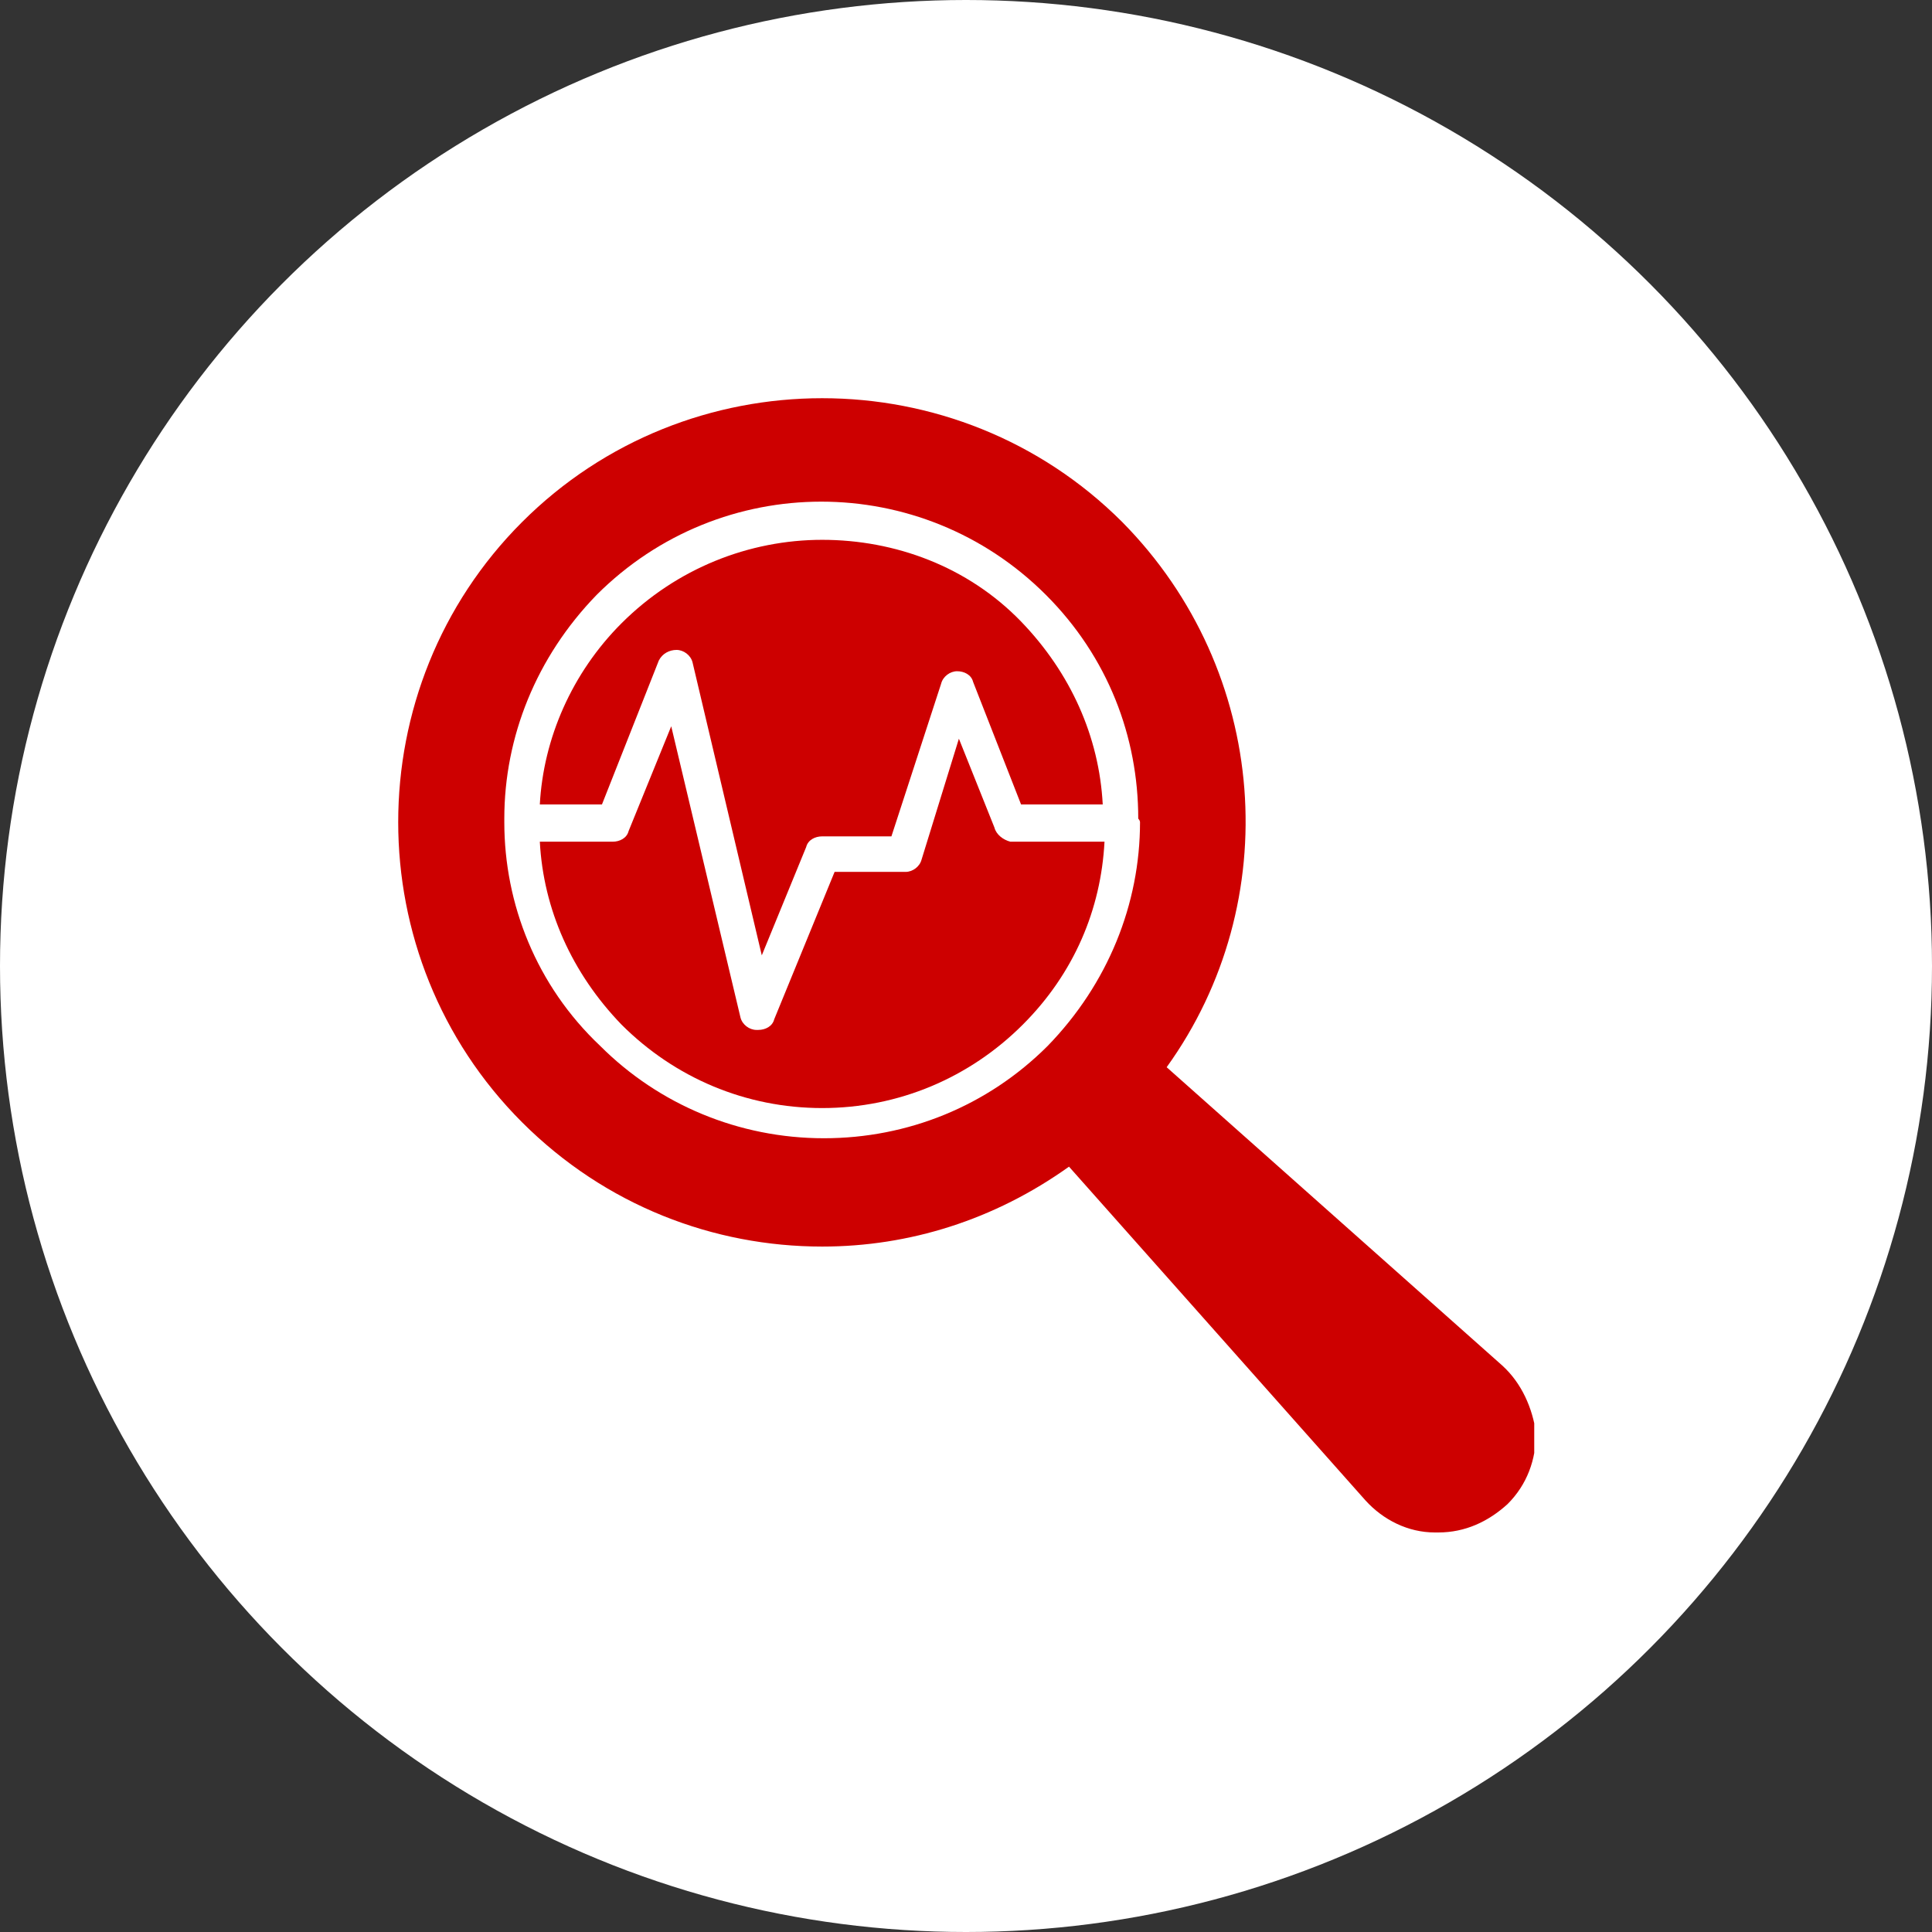
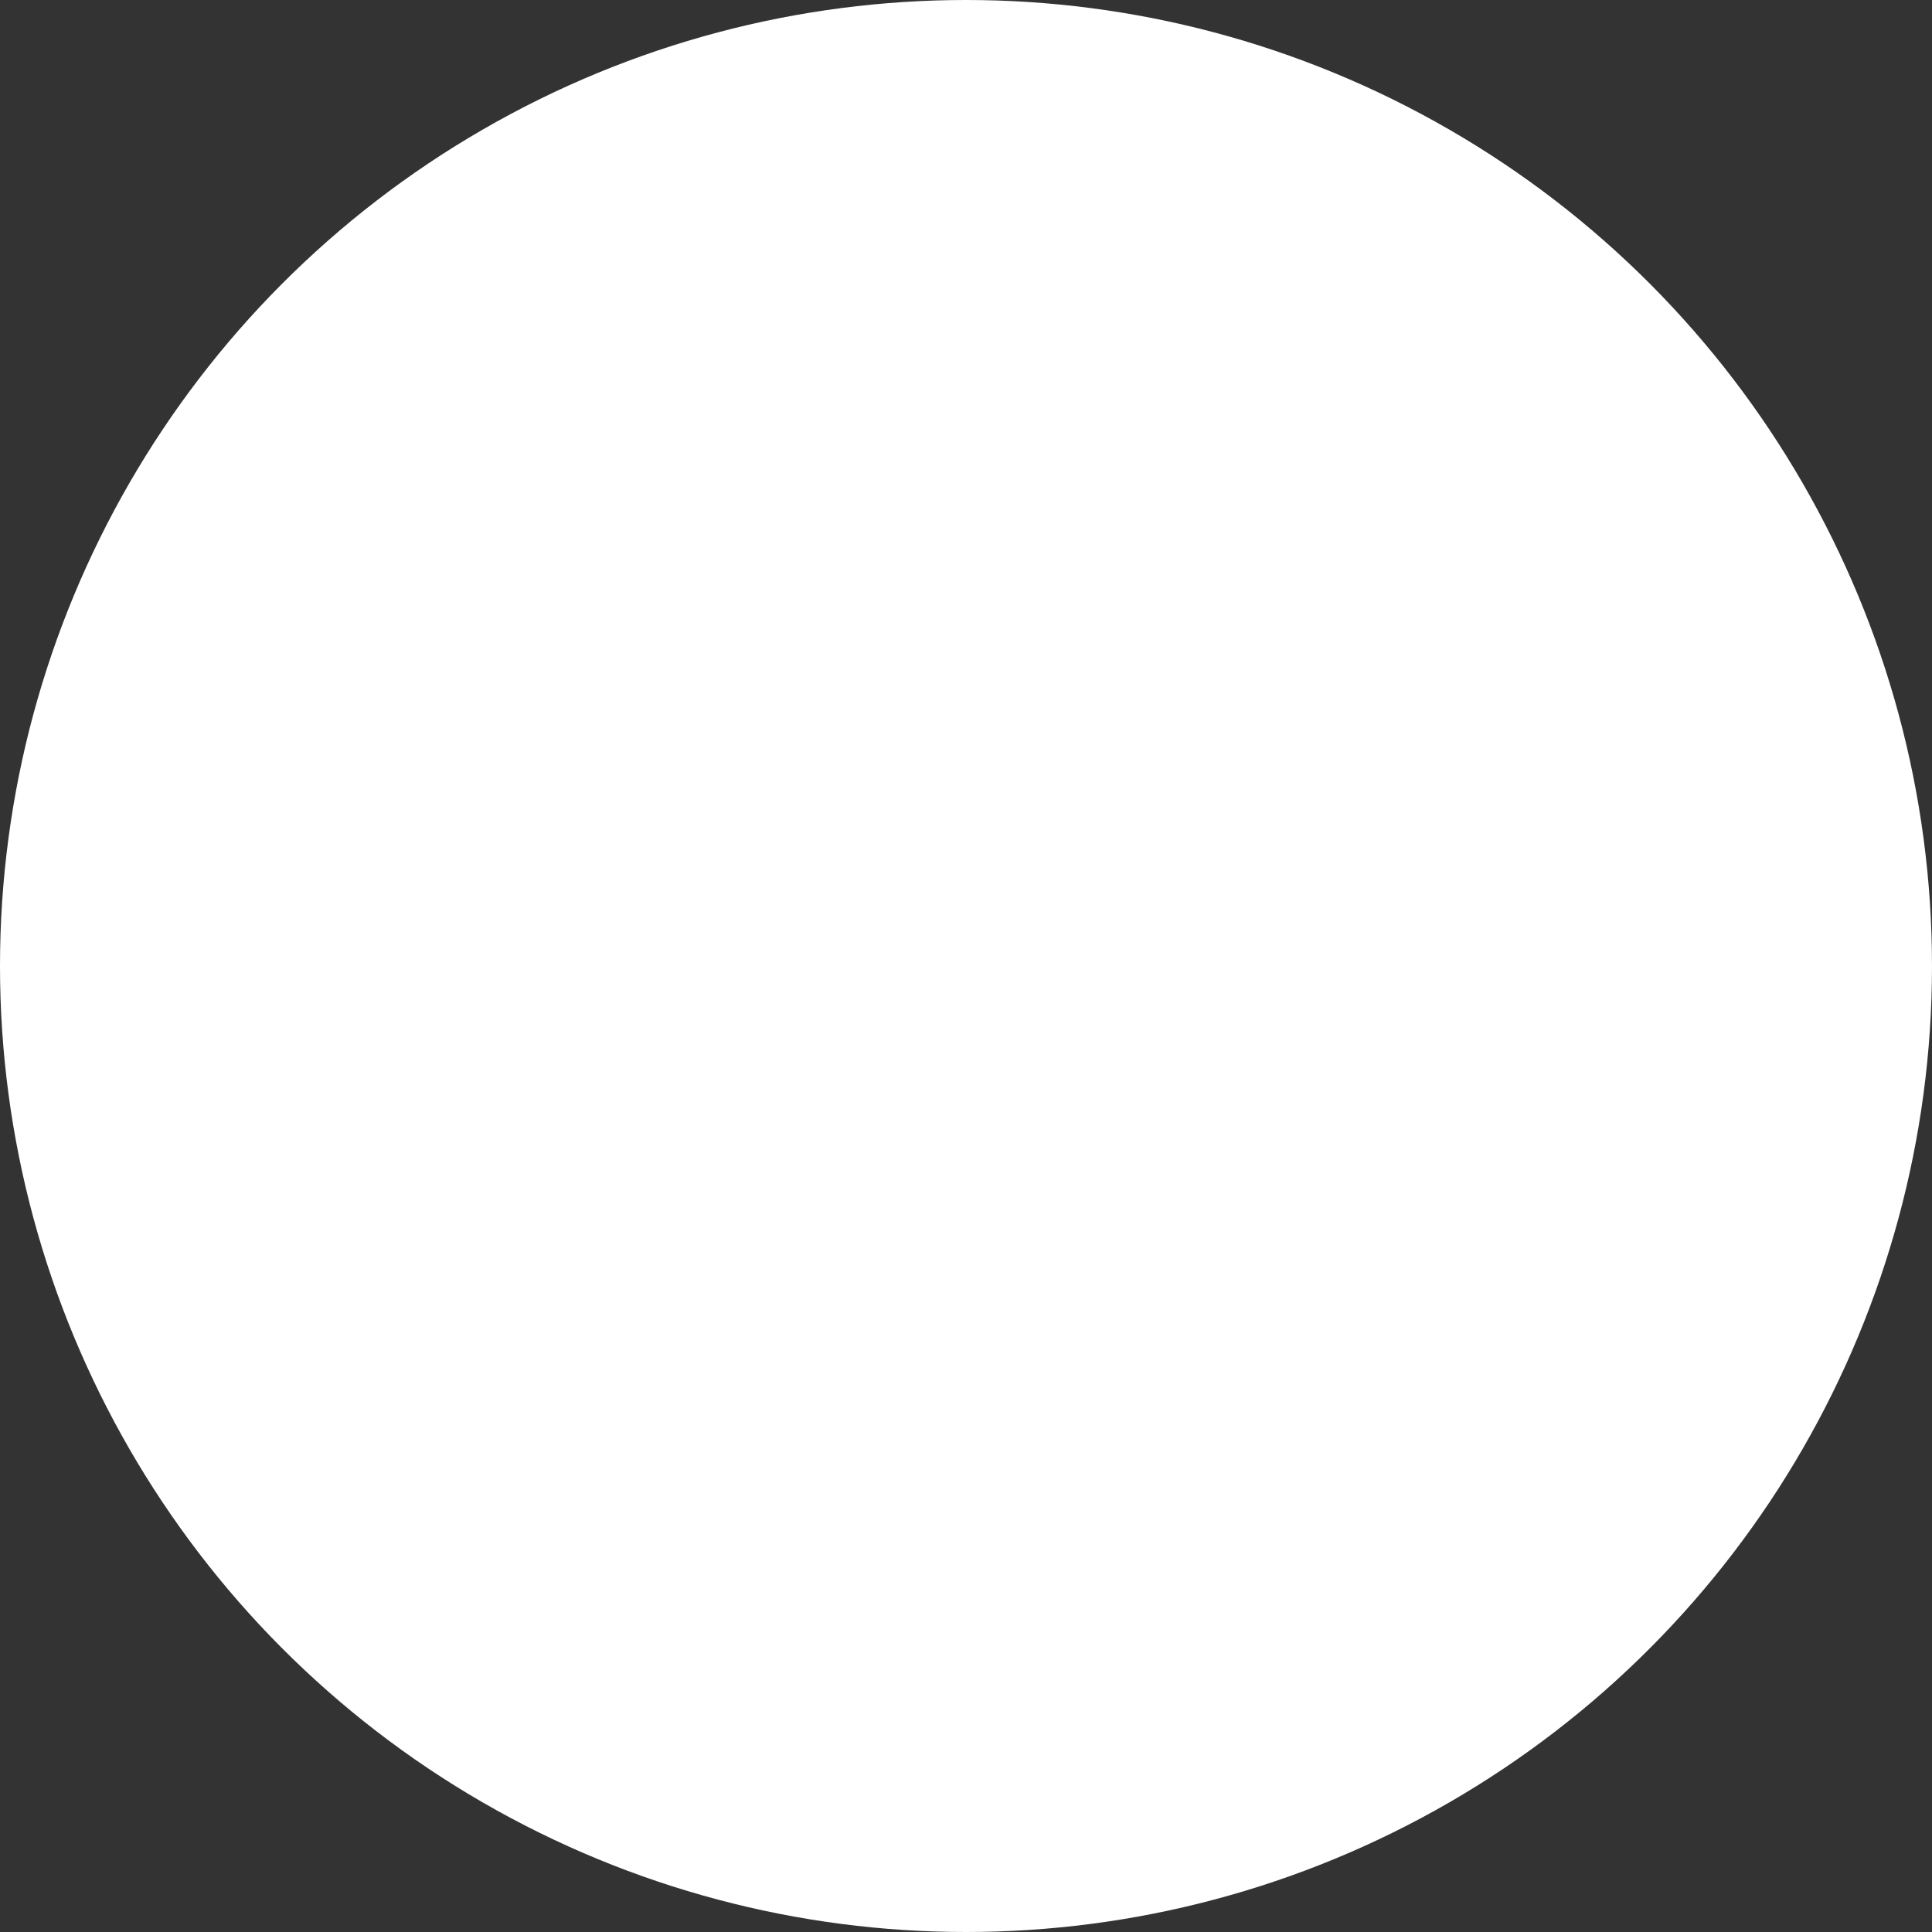
<svg xmlns="http://www.w3.org/2000/svg" width="136" height="136" viewBox="0 0 136 136" fill="none">
  <rect x="0" y="0" width="136" height="136" fill="#333333" stroke="none" />
  <circle cx="68" cy="68" r="68" fill="white" />
  <g clip-path="url(#clip0_7782_87)">
-     <path d="M105.75 96.125L82.125 75.125C90.5 63.5 89.375 47.25 79 36.75C67.375 25.125 48.375 25.125 36.75 36.75C25.125 48.375 25.125 67.375 36.75 79C42.625 84.875 50.25 87.75 57.875 87.75C64 87.75 70 85.875 75.25 82.125L96.125 105.625C97.375 107 99.125 107.875 101 107.875H101.25C103.125 107.875 104.75 107.125 106.125 105.875C107.5 104.5 108.125 102.75 108.125 100.875C107.875 99.125 107.125 97.375 105.75 96.125ZM80.25 57.875C80.25 63.625 78 69.25 73.75 73.625C69.5 77.875 63.875 80.125 58 80.125C52 80.125 46.375 77.75 42.25 73.625C37.75 69.375 35.5 63.625 35.5 57.875C35.5 57.875 35.5 57.875 35.5 57.75C35.5 57.75 35.5 57.75 35.5 57.625C35.5 51.875 37.75 46.25 42 41.875C50.75 33.125 64.875 33.125 73.625 41.875C78 46.25 80.125 51.875 80.125 57.625C80.25 57.75 80.25 57.875 80.25 57.875Z" fill="#CD0000" />
    <path d="M57.875 38C52.75 38 47.625 40 43.75 43.875C40.25 47.375 38.25 52 38 56.625H42.375L46.375 46.5C46.625 46 47.125 45.75 47.625 45.75C48.125 45.75 48.625 46.125 48.75 46.625L53.625 67.25L56.75 59.625C56.875 59.125 57.375 58.875 57.875 58.875H62.75L66.25 48.125C66.375 47.625 66.875 47.25 67.375 47.25C67.875 47.25 68.375 47.5 68.5 48L71.875 56.625H77.625C77.375 51.875 75.375 47.375 71.875 43.75C68.125 39.875 63 38 57.875 38Z" fill="#CD0000" />
    <path d="M70 58.25L67.5 52L64.875 60.5C64.75 61 64.25 61.375 63.75 61.375H58.75L54.5 71.75C54.375 72.25 53.875 72.5 53.375 72.5H53.25C52.75 72.5 52.25 72.125 52.125 71.625L47.25 51.125L44.25 58.5C44.125 59 43.625 59.25 43.125 59.25H38C38.25 64 40.25 68.5 43.75 72.125C47.5 75.875 52.5 78 57.875 78C63.25 78 68.25 75.875 72 72.125C75.625 68.5 77.5 64 77.75 59.25H71.125C70.625 59.125 70.125 58.75 70 58.25Z" fill="#CD0000" />
  </g>
  <defs>
    <clipPath id="clip0_7782_87">
-       <rect width="80" height="80" fill="white" transform="translate(28 28)" />
-     </clipPath>
+       </clipPath>
  </defs>
</svg>